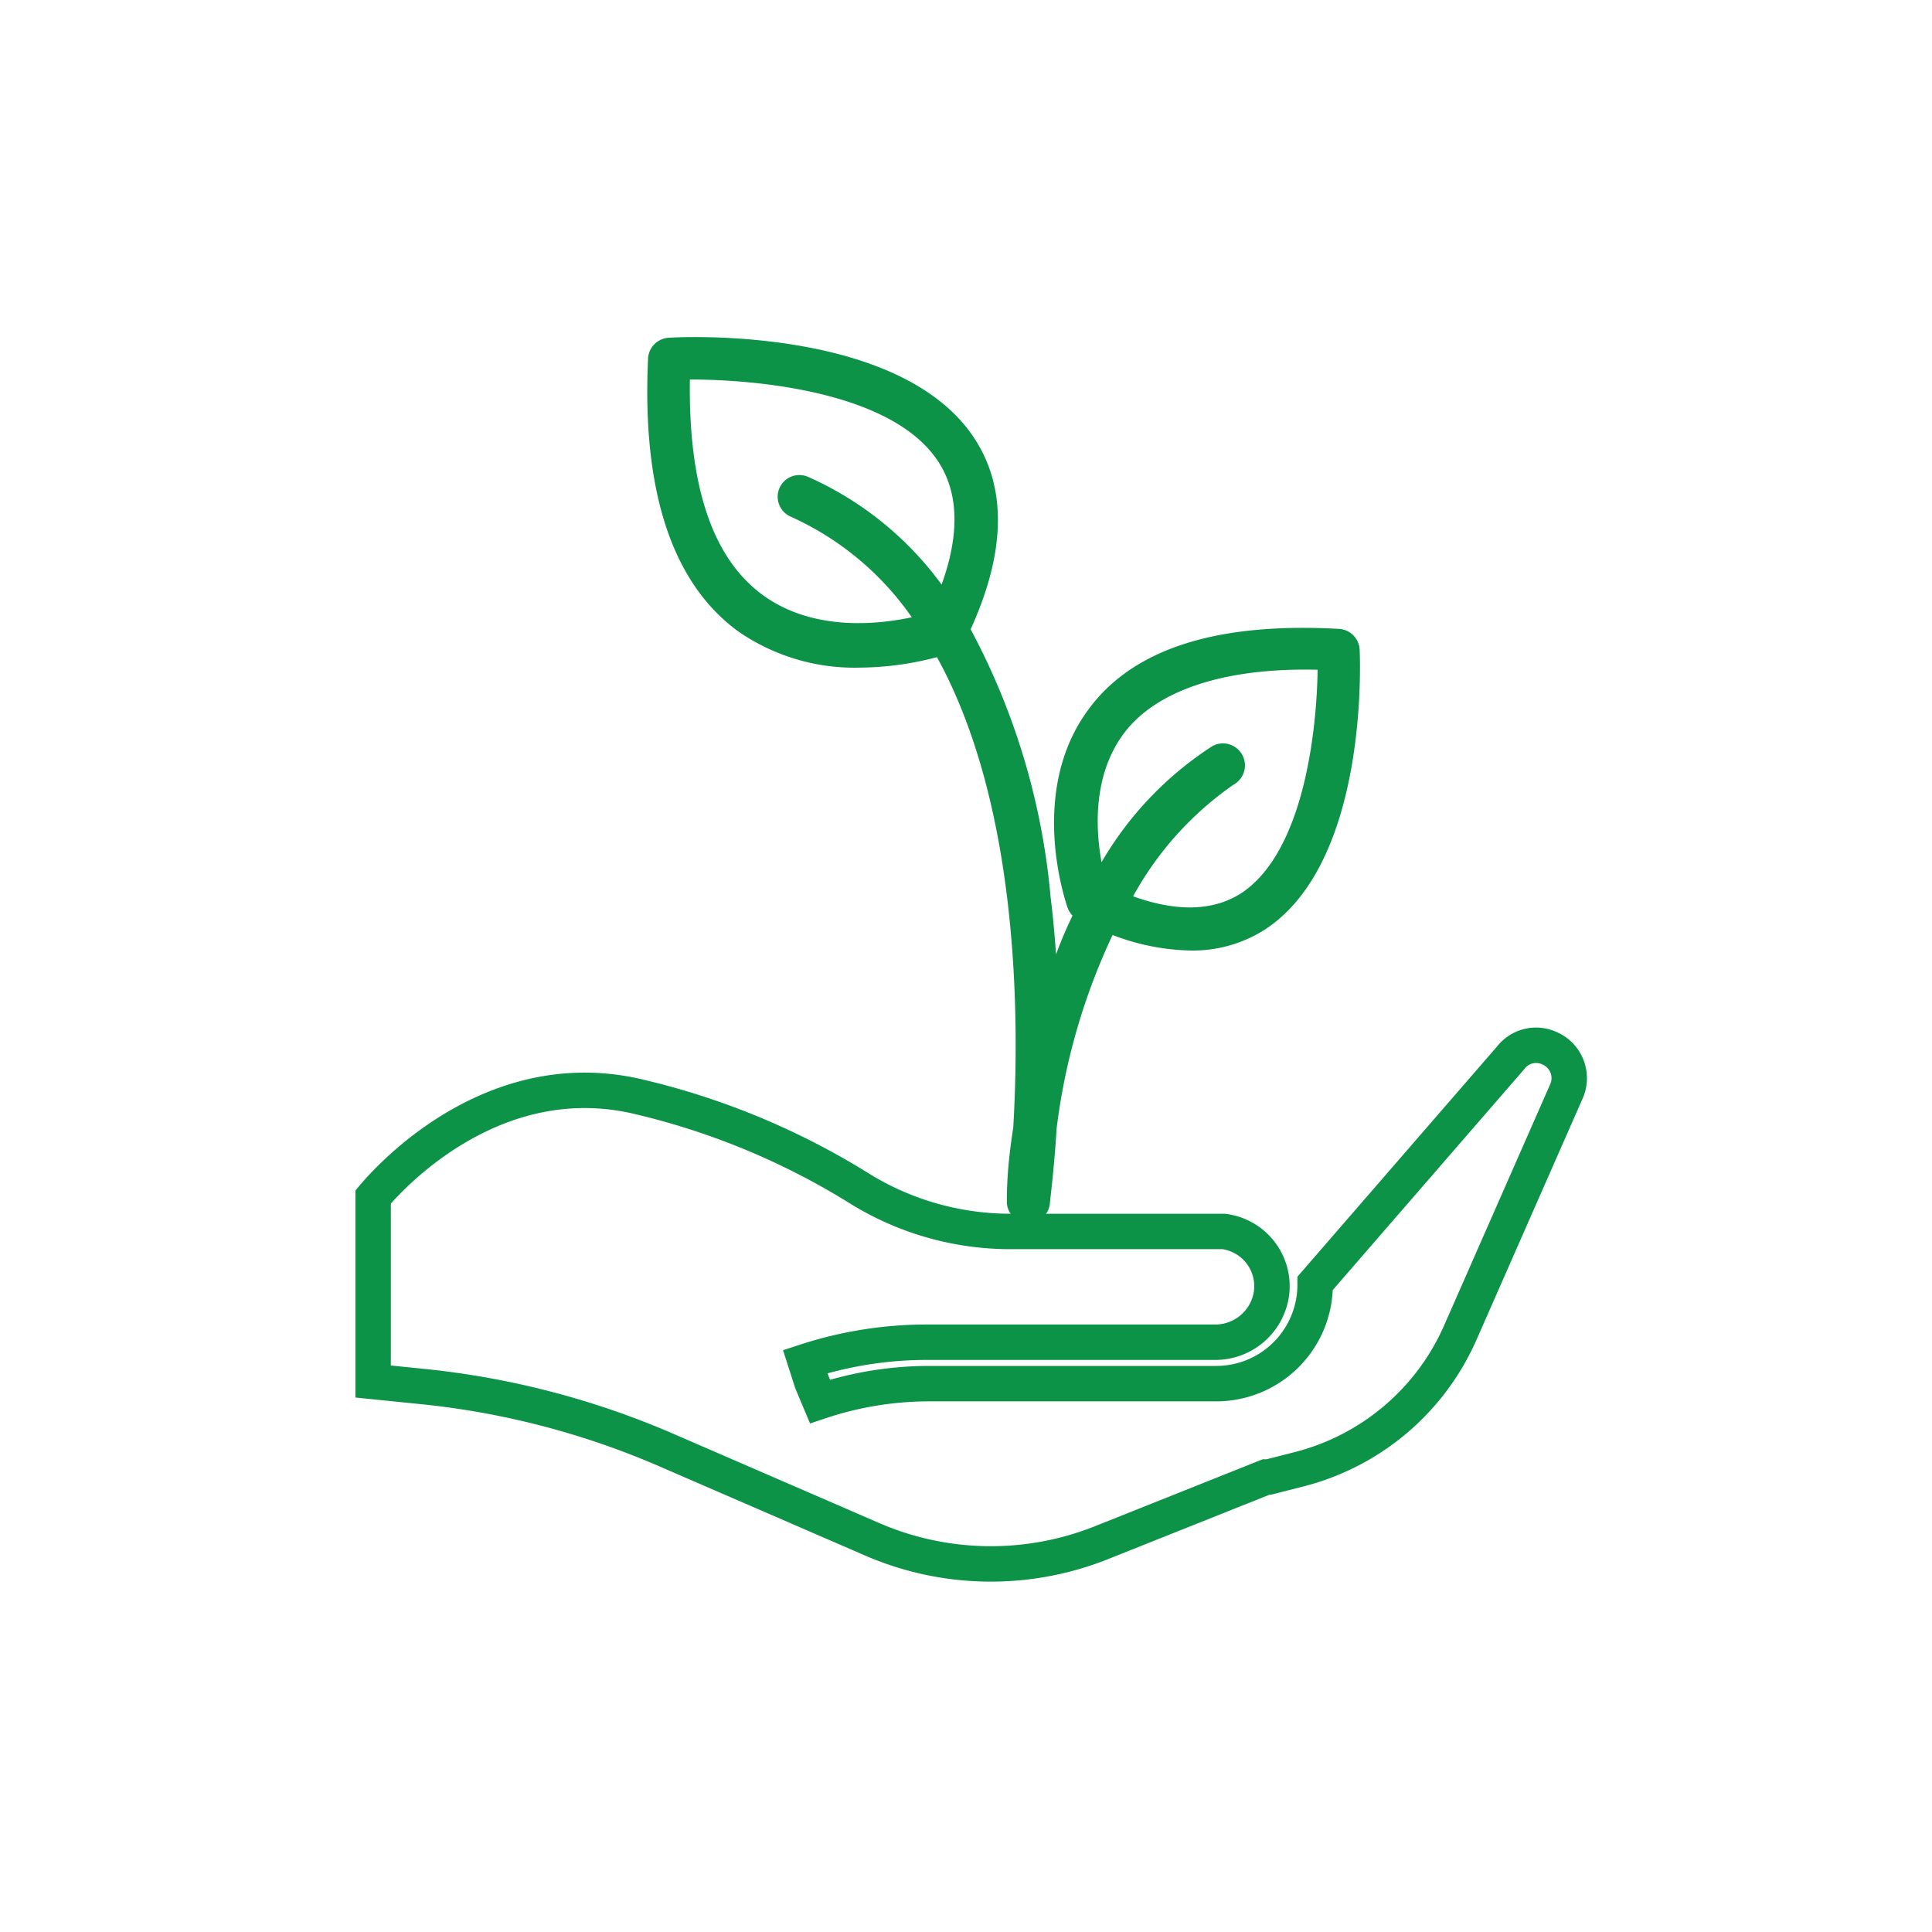
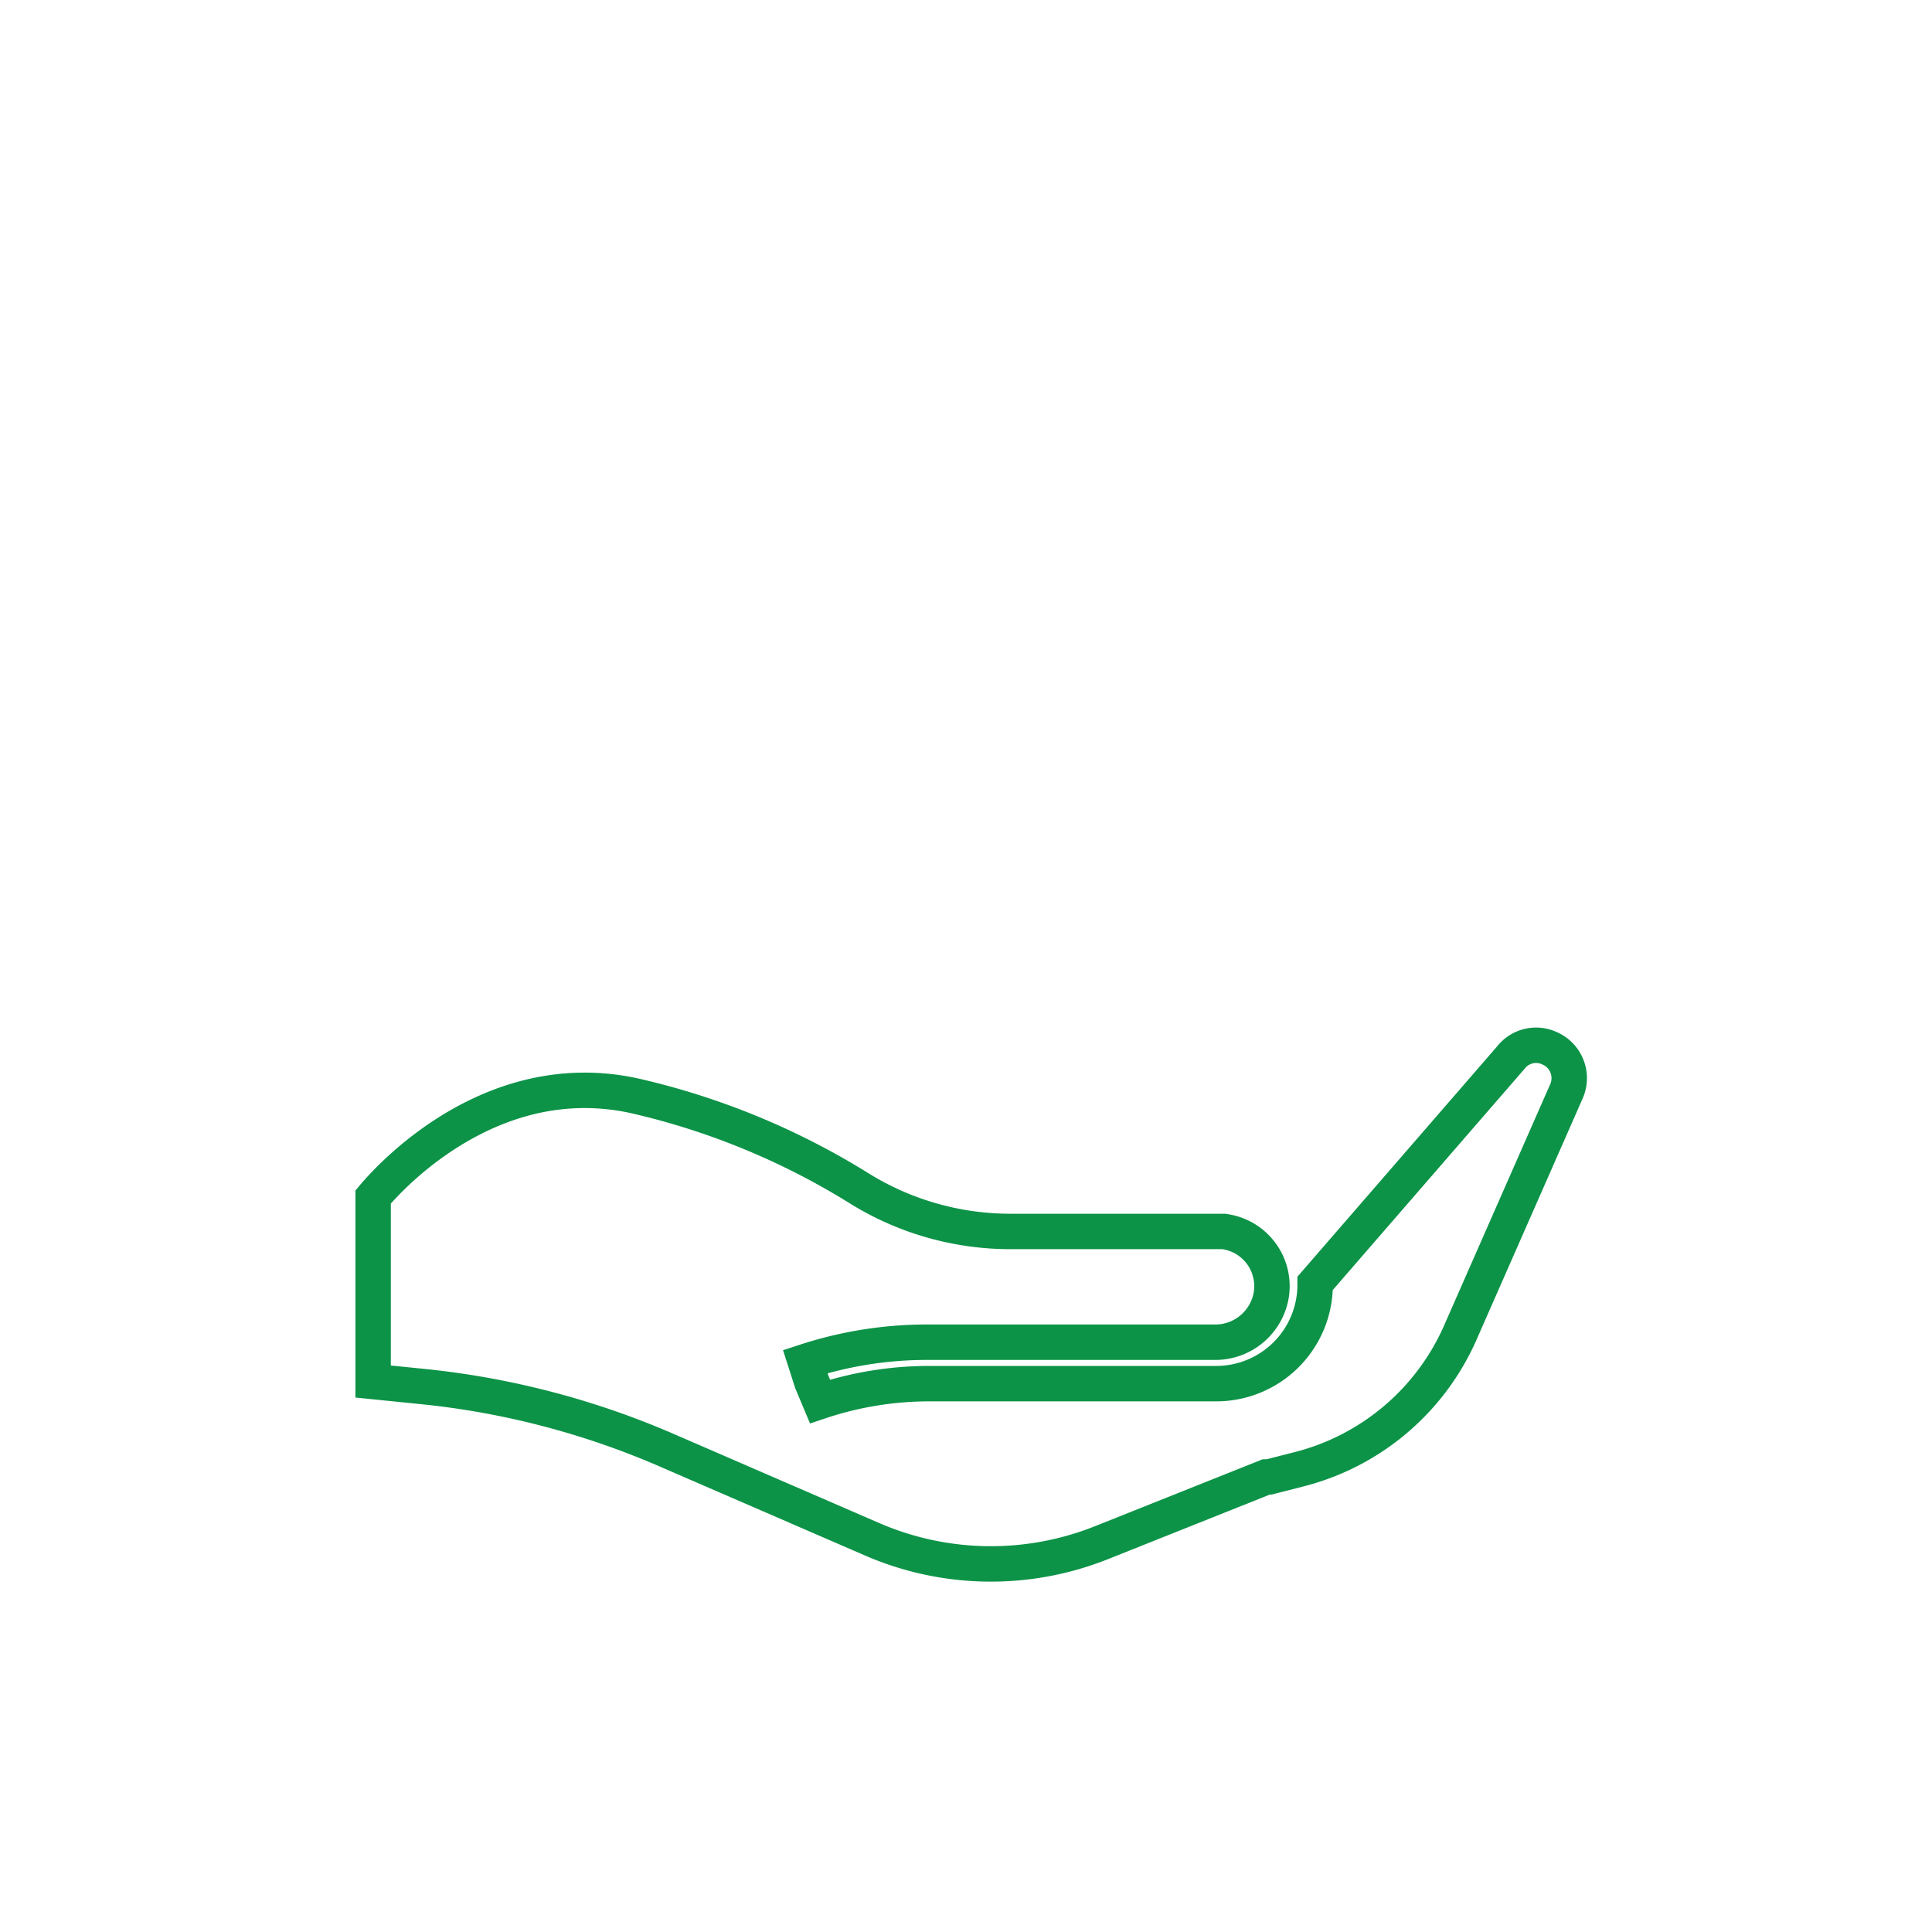
<svg xmlns="http://www.w3.org/2000/svg" id="Layer_1" data-name="Layer 1" width="35.2mm" height="35.2mm" viewBox="0 0 99.78 99.78">
  <defs>
    <style>.cls-1{fill:none;stroke:#0c9347;stroke-linecap:round;stroke-miterlimit:10;stroke-width:1.83px;}.cls-2{fill:#0c9347;}</style>
  </defs>
  <title>insee-about-us-icon</title>
-   <path class="cls-1" d="M19.27,71.35l2.47.25a42.42,42.42,0,0,1,12.72,3.31l10.61,4.6a15.42,15.42,0,0,0,11.8.17l8.52-3.4.14,0,1.53-.39a12.46,12.46,0,0,0,8.33-7l5.52-12.55a1.68,1.68,0,0,0-.88-2.2,1.65,1.65,0,0,0-2,.48v0L67.92,66.28v.18a5.11,5.11,0,0,1-5.12,5H48a17.79,17.79,0,0,0-5.65.92l-.42-1-.34-1.06h0a20.22,20.22,0,0,1,6.36-1H62.73a2.93,2.93,0,0,0,2.93-2.47A2.85,2.85,0,0,0,63.2,63.6l-.37,0H52.22a14.81,14.81,0,0,1-7.77-2.18A38,38,0,0,0,32.8,56.6C25.58,55,20.36,60.52,19.27,61.82Z" />
-   <path class="cls-2" d="M70.22,33.55a1.13,1.13,0,0,0-1.06-1.07c-6.27-.35-10.62,1-12.93,4.14-3.18,4.26-1.18,10-1.09,10.27a1.28,1.28,0,0,0,.25.4c-.3.62-.58,1.27-.85,2-.07-1-.16-2-.28-2.95a36,36,0,0,0-4.13-13.84c1.82-4,1.88-7.34.16-9.91-3.86-5.8-15.33-5.19-15.82-5.14a1.13,1.13,0,0,0-1,1.07c-.32,6.84,1.24,11.58,4.63,14.07a10.54,10.54,0,0,0,6.29,1.89,16,16,0,0,0,4-.54c4.24,7.7,4.27,18.67,3.94,24.3C52.15,59.4,52,60.65,52,62a1.12,1.12,0,0,0,1,1.17h.11a1.12,1.12,0,0,0,1.11-1c0-.13.21-1.6.35-3.88a32.85,32.85,0,0,1,2.89-10,11.85,11.85,0,0,0,4,.8A6.91,6.91,0,0,0,65.34,48C70.7,44.49,70.24,34,70.22,33.55ZM39.38,30.72c-2.59-1.9-3.83-5.63-3.75-11.12,3.52,0,10.44.65,12.8,4.2,1.08,1.61,1.15,3.76.2,6.39a17.16,17.16,0,0,0-6.89-5.56,1.12,1.12,0,0,0-.91,2.05h0a15.22,15.22,0,0,1,6.26,5.2C45.27,32.27,41.94,32.6,39.38,30.72Zm24.74,15.4c-1.42.92-3.3,1-5.6.17a16.93,16.93,0,0,1,5.18-5.76,1.12,1.12,0,1,0-1.08-2h0a17.77,17.77,0,0,0-5.73,6c-.31-1.7-.46-4.5,1.16-6.66s5.06-3.4,10-3.28C68,37.88,67.3,44,64.12,46.12Z" />
+   <path class="cls-1" d="M19.27,71.35l2.47.25a42.42,42.42,0,0,1,12.72,3.31l10.61,4.6a15.42,15.42,0,0,0,11.8.17l8.52-3.4.14,0,1.53-.39a12.46,12.46,0,0,0,8.33-7l5.52-12.55a1.68,1.68,0,0,0-.88-2.2,1.65,1.65,0,0,0-2,.48v0L67.92,66.28v.18a5.11,5.11,0,0,1-5.12,5H48a17.79,17.79,0,0,0-5.65.92l-.42-1-.34-1.06a20.22,20.22,0,0,1,6.36-1H62.73a2.93,2.93,0,0,0,2.93-2.47A2.85,2.85,0,0,0,63.2,63.6l-.37,0H52.22a14.81,14.81,0,0,1-7.77-2.18A38,38,0,0,0,32.8,56.6C25.58,55,20.36,60.52,19.27,61.82Z" />
</svg>